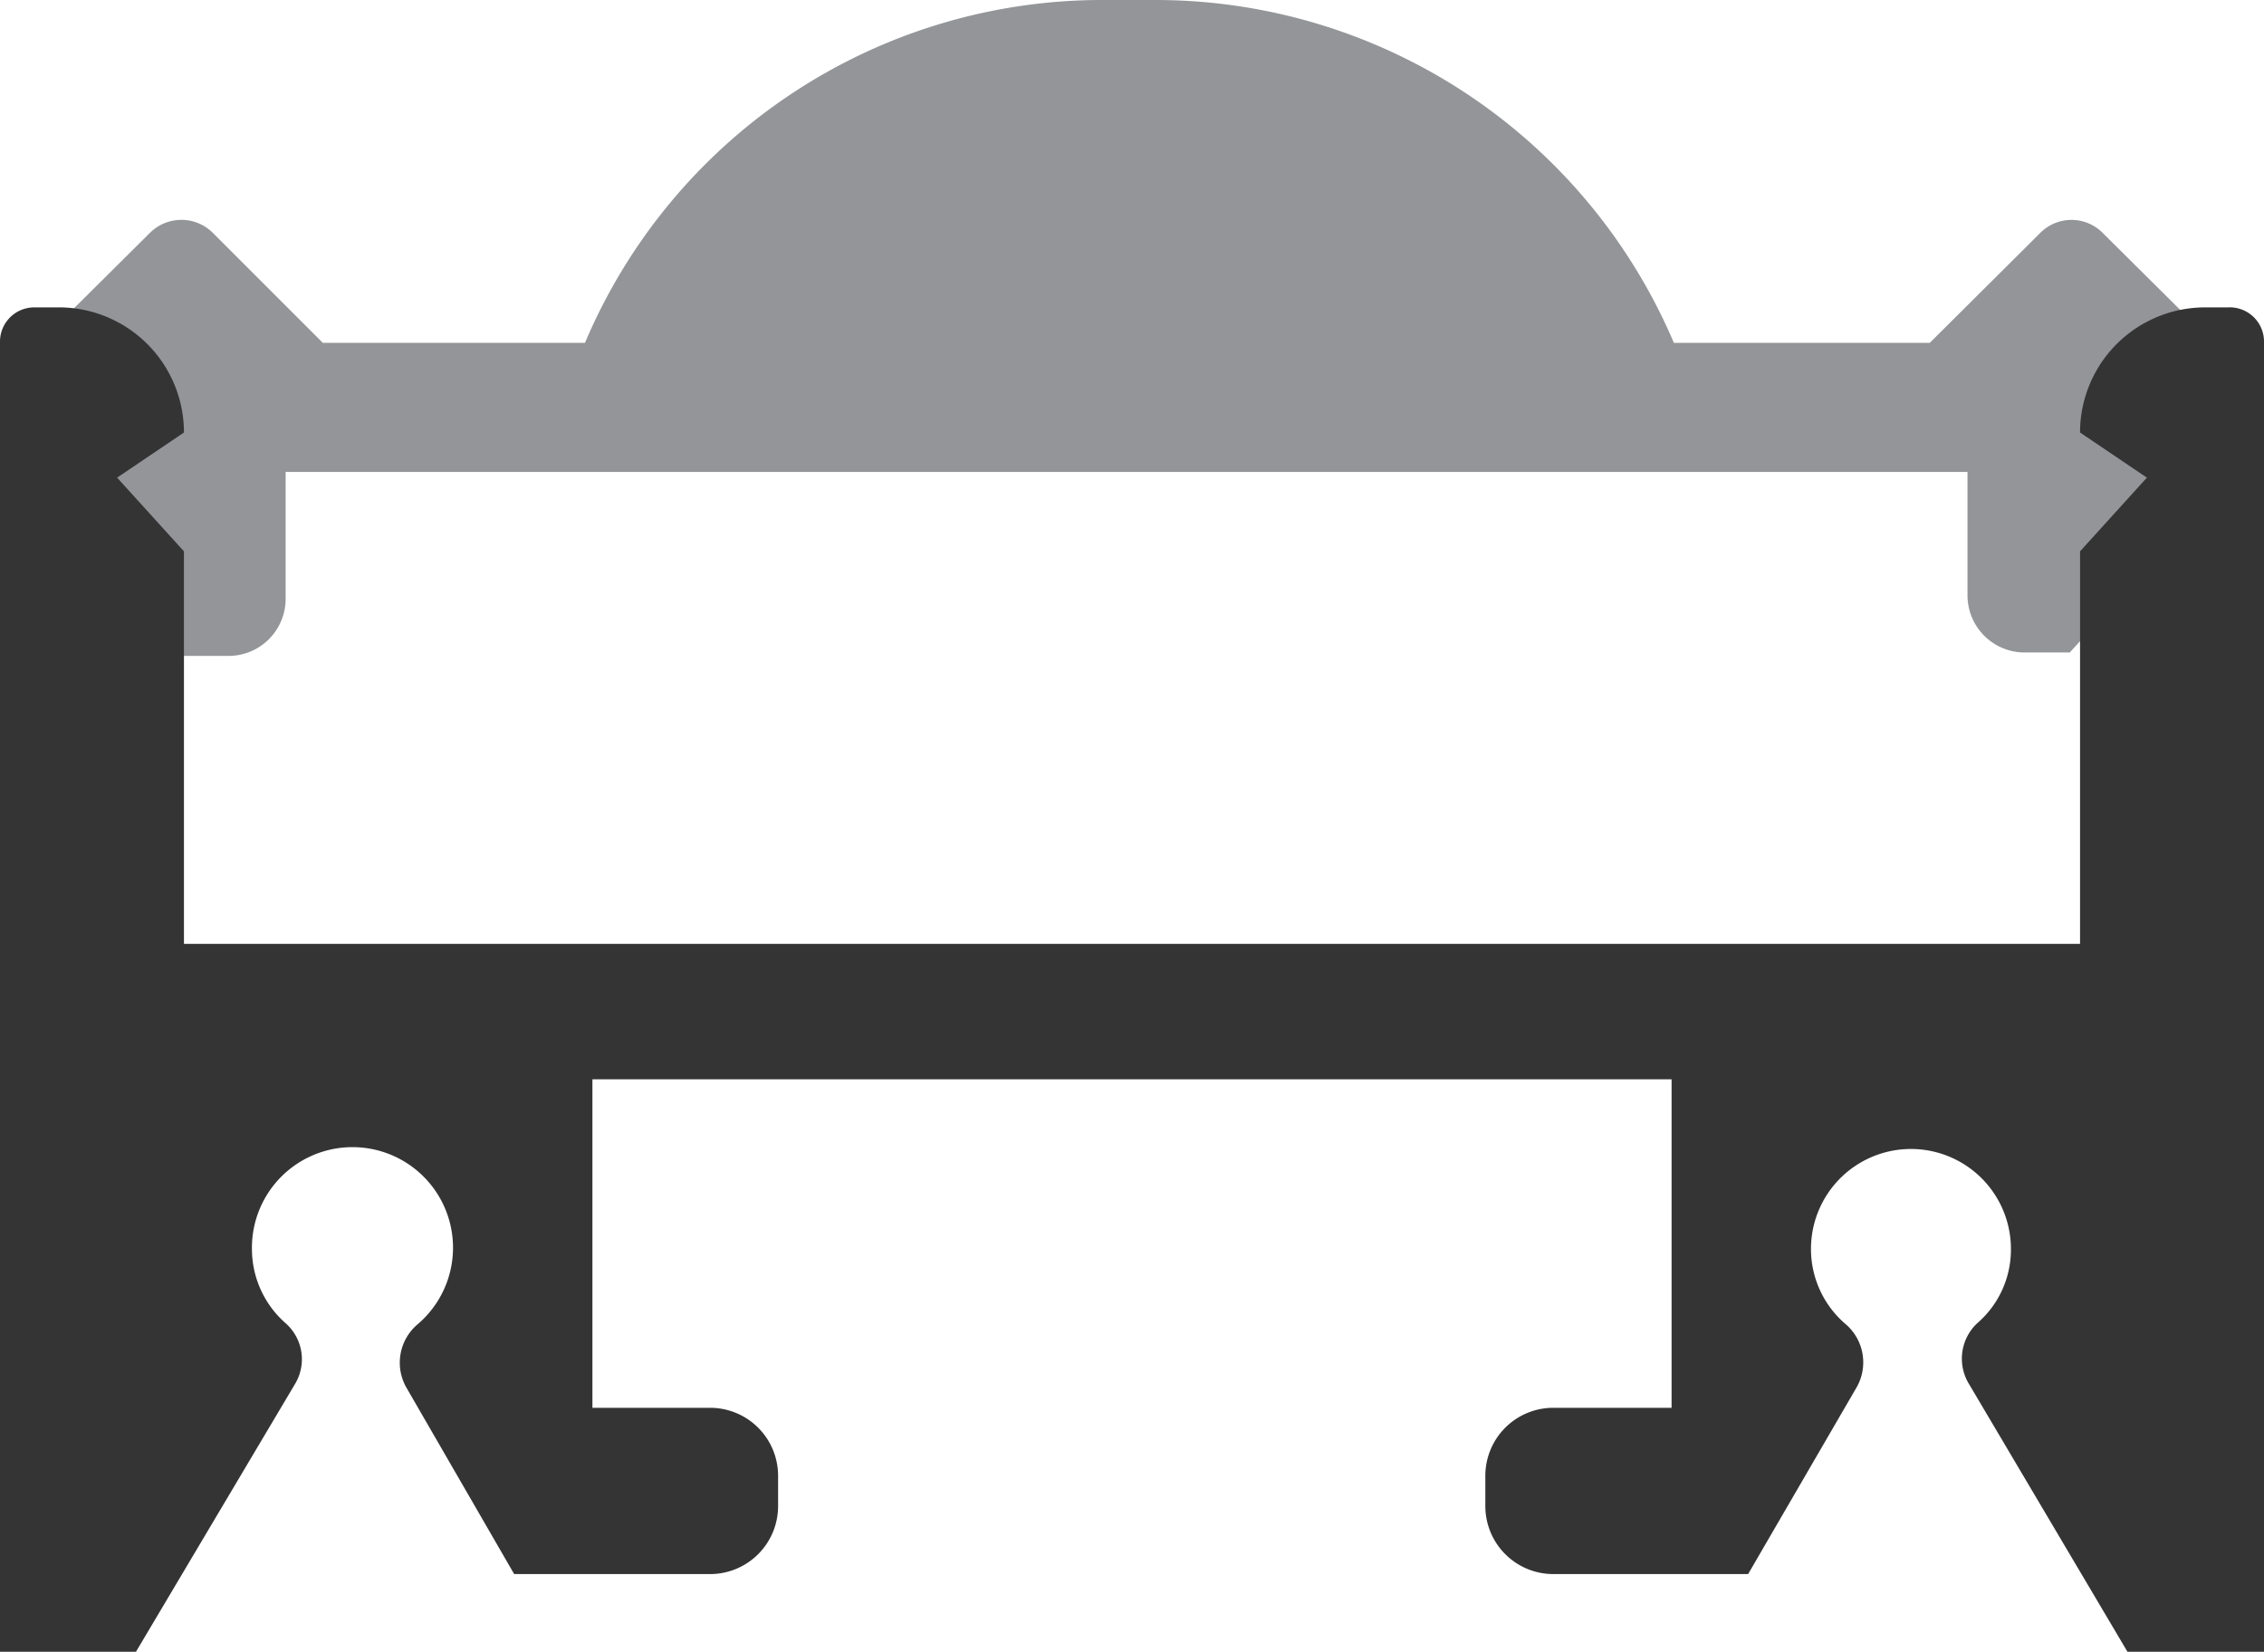
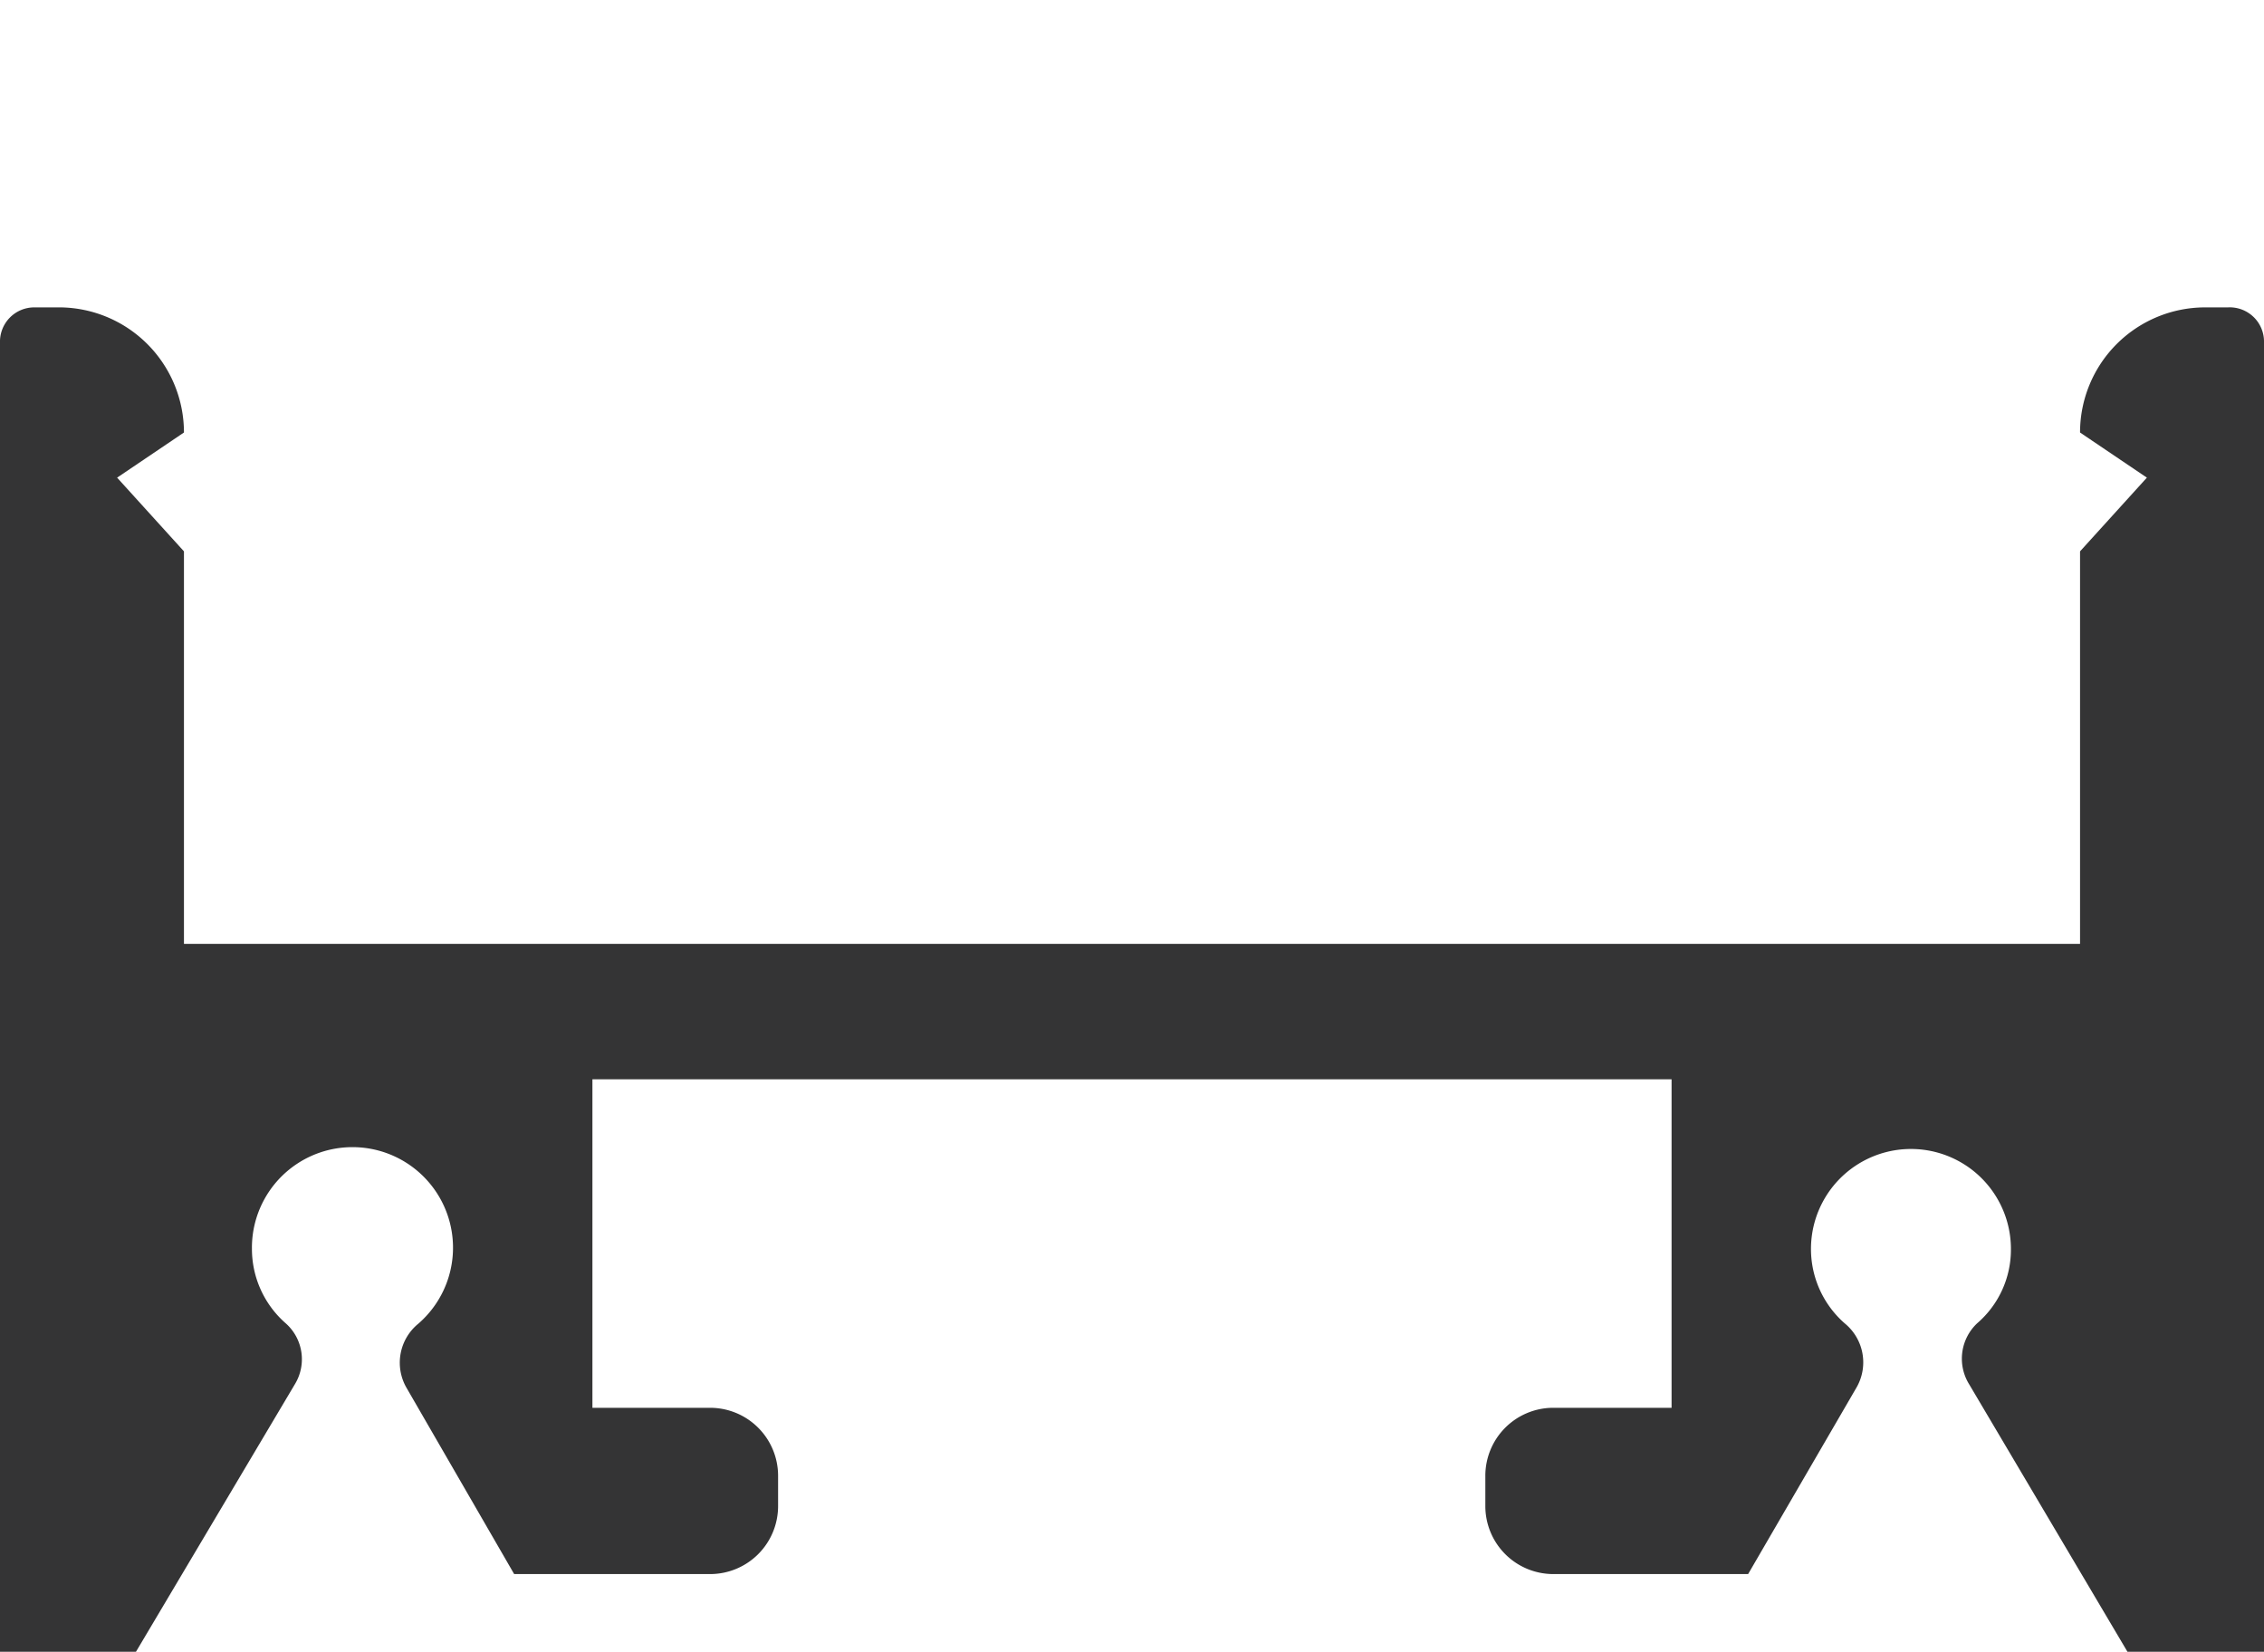
<svg xmlns="http://www.w3.org/2000/svg" viewBox="0 0 39.63 28.91">
  <defs>
    <style>.cls-1{fill:#939598;}.cls-2{fill:#343435;}</style>
  </defs>
  <title>s1-1914</title>
  <g id="Layer_2" data-name="Layer 2">
    <g id="Layer_2-2" data-name="Layer 2">
-       <path class="cls-1" d="M38.22,5.48l-1.41-1.4a.77.77,0,0,0-1.1,0L33.78,6H29.3a9.86,9.86,0,0,0-9.06-6h-1a9.83,9.83,0,0,0-9,6H5.65L3.73,4.08a.78.78,0,0,0-1.11,0L1.21,5.48l.15,4,1.81,2H4a1,1,0,0,0,1-1V8.26H34.44v2.16a1,1,0,0,0,1,1h.79l1.82-2Z" />
      <path class="cls-2" d="M39,5.38H38.6a2.19,2.19,0,0,0-2.19,2.19l1.17.79L36.41,9.65v6.87H3.22V9.65L2.05,8.36l1.17-.79A2.19,2.19,0,0,0,1,5.38H.6A.6.6,0,0,0,0,6V28.91H2.38l2.78-4.68A.84.84,0,0,0,5,23.16a1.73,1.73,0,0,1-.59-1.3,1.76,1.76,0,1,1,2.91,1.31.88.88,0,0,0-.21,1.11L9,27.55h3.43a1.19,1.19,0,0,0,1.19-1.19v-.53a1.19,1.19,0,0,0-1.19-1.19H10.37V18.89H29.26v5.75H27.17A1.19,1.19,0,0,0,26,25.83v.53a1.19,1.19,0,0,0,1.19,1.19H30.6l1.9-3.27a.88.88,0,0,0-.2-1.11,1.73,1.73,0,0,1-.6-1.31,1.75,1.75,0,0,1,3.5,0,1.7,1.7,0,0,1-.59,1.3.85.85,0,0,0-.14,1.07l2.77,4.68h2.39V6A.6.6,0,0,0,39,5.38Z" />
    </g>
  </g>
</svg>